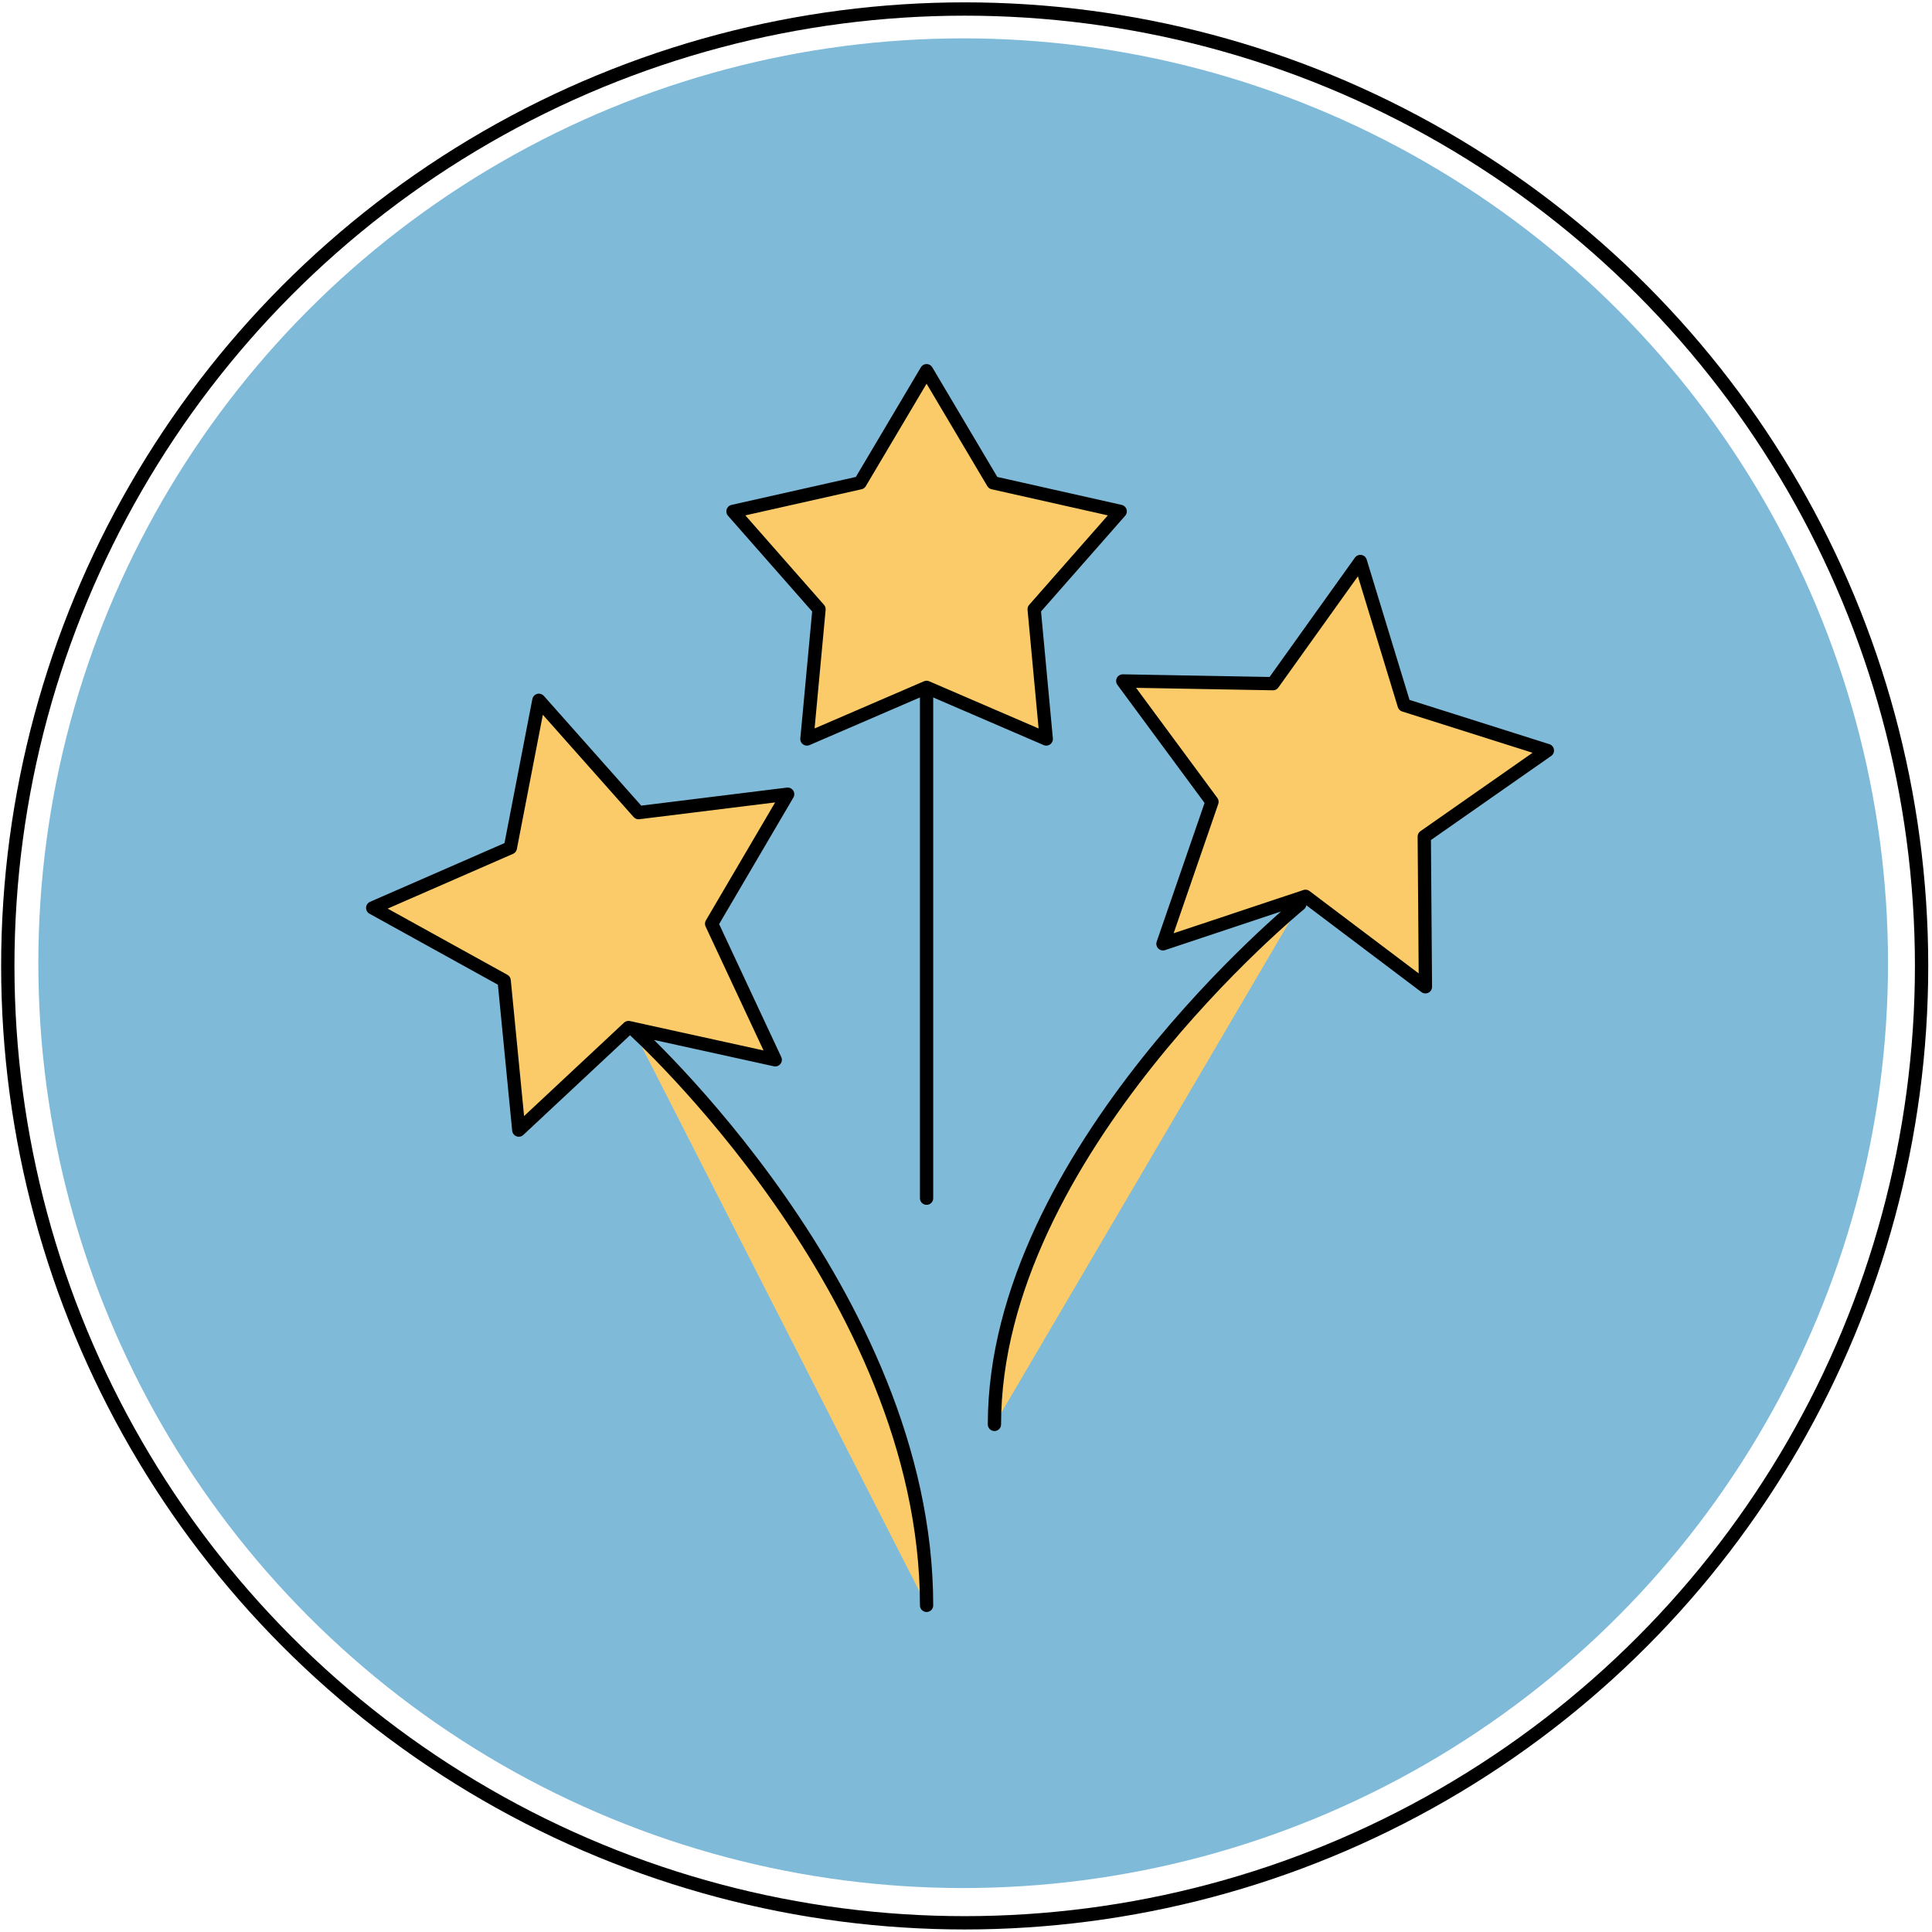
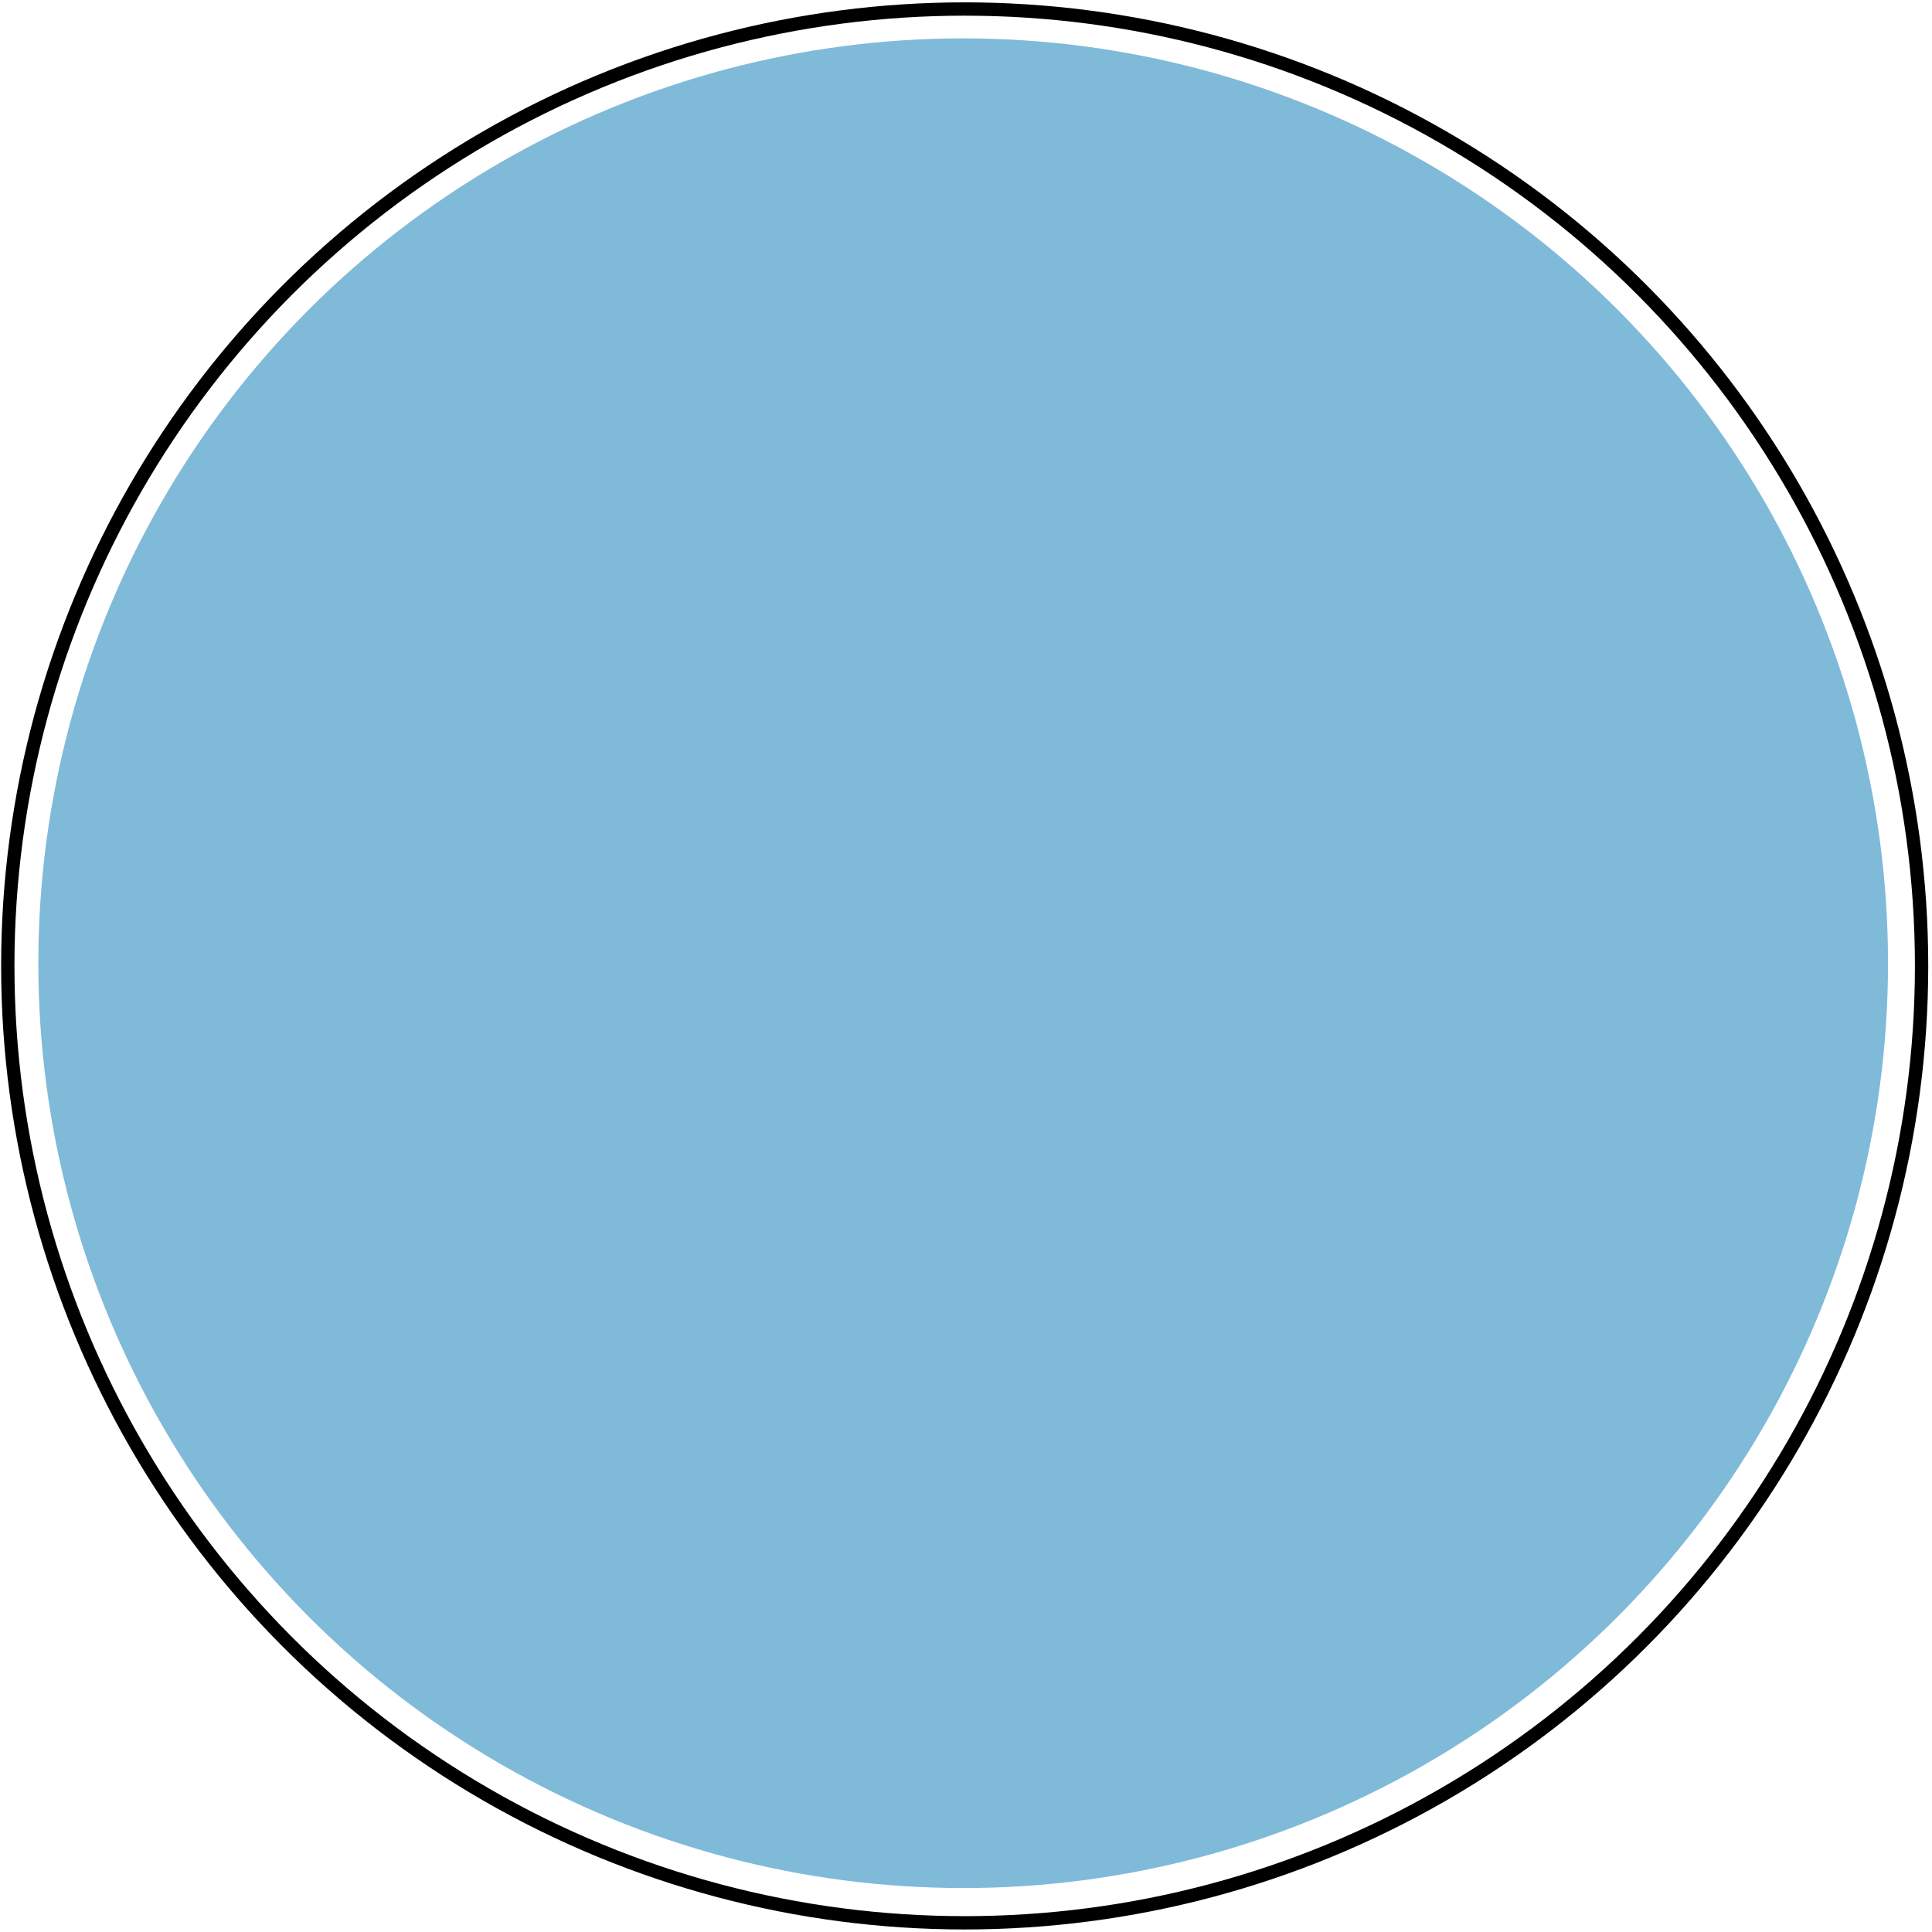
<svg xmlns="http://www.w3.org/2000/svg" style="fill-rule:evenodd;clip-rule:evenodd;stroke-linecap:round;stroke-linejoin:round;stroke-miterlimit:1.5;" xml:space="preserve" version="1.1" viewBox="0 0 303 303" height="100%" width="100%">
  <g transform="matrix(1,0,0,1,-1499.31,-1873.96)">
    <g id="Rewards">
        </g>
    <g id="Identify">
        </g>
    <g id="Fun">
      <g transform="matrix(1.014,0,0,1.014,1117.24,1088.51)">
        <circle style="fill:none;stroke:black;stroke-width:2.06px;" r="148" cy="924" cx="526" />
      </g>
      <g transform="matrix(0.973,0,0,0.973,1138.57,1125.97)">
        <circle style="fill:rgb(128,186,217);stroke:rgb(128,186,217);stroke-width:2.14px;" r="148" cy="924" cx="526" />
      </g>
      <g transform="matrix(0.473,0,0,0.473,642.903,1851.86)">
-         <path style="fill:rgb(250,203,104);stroke:black;stroke-width:4.4px;stroke-miterlimit:2;" d="M2241.56,346.51C2241.56,346.51 2140.31,429.01 2140.31,519.01M2117.81,579.01C2117.81,475.417 2020.31,387.76 2020.31,387.76M2117.81,274.636L2117.81,444.01M2232.66,273.405L2182.86,272.508L2212.44,312.581L2196.19,359.661L2243.45,343.916L2283.21,373.914L2282.83,324.111L2323.65,295.568L2276.17,280.532L2261.63,232.895L2232.66,273.405ZM1979.8,327.821L1934.16,347.755L1977.75,371.858L1982.6,421.424L2018.99,387.421L2067.63,398.122L2046.54,353.005L2071.75,310.05L2022.32,316.17L1989.26,278.921L1979.8,327.821ZM2117.81,169.636L2139.85,206.797L2182.01,216.276L2153.48,248.725L2157.49,291.745L2117.81,274.636L2078.14,291.745L2082.15,248.725L2053.62,216.276L2095.77,206.797L2117.81,169.636Z" />
-       </g>
+         </g>
    </g>
    <g id="Play">
        </g>
    <g id="Order">
        </g>
    <g id="Complete">
        </g>
    <g id="Certificate">
        </g>
    <g id="Teamwork">
        </g>
    <g id="Subscription">
        </g>
    <g id="Subscribe">
        </g>
    <g id="No-internet">
        </g>
    <g id="Format">
        </g>
    <g id="Pace">
        </g>
    <g id="Hours">
        </g>
    <g id="Gameplay">
        </g>
    <g id="Investigation">
        </g>
    <g id="Me">
        </g>
    <g id="Date">
        </g>
    <g id="Date1">
        </g>
    <g id="Group">
        </g>
    <g id="Catch">
        </g>
    <g id="Decipher">
        </g>
    <g id="Evidence">
        </g>
  </g>
</svg>